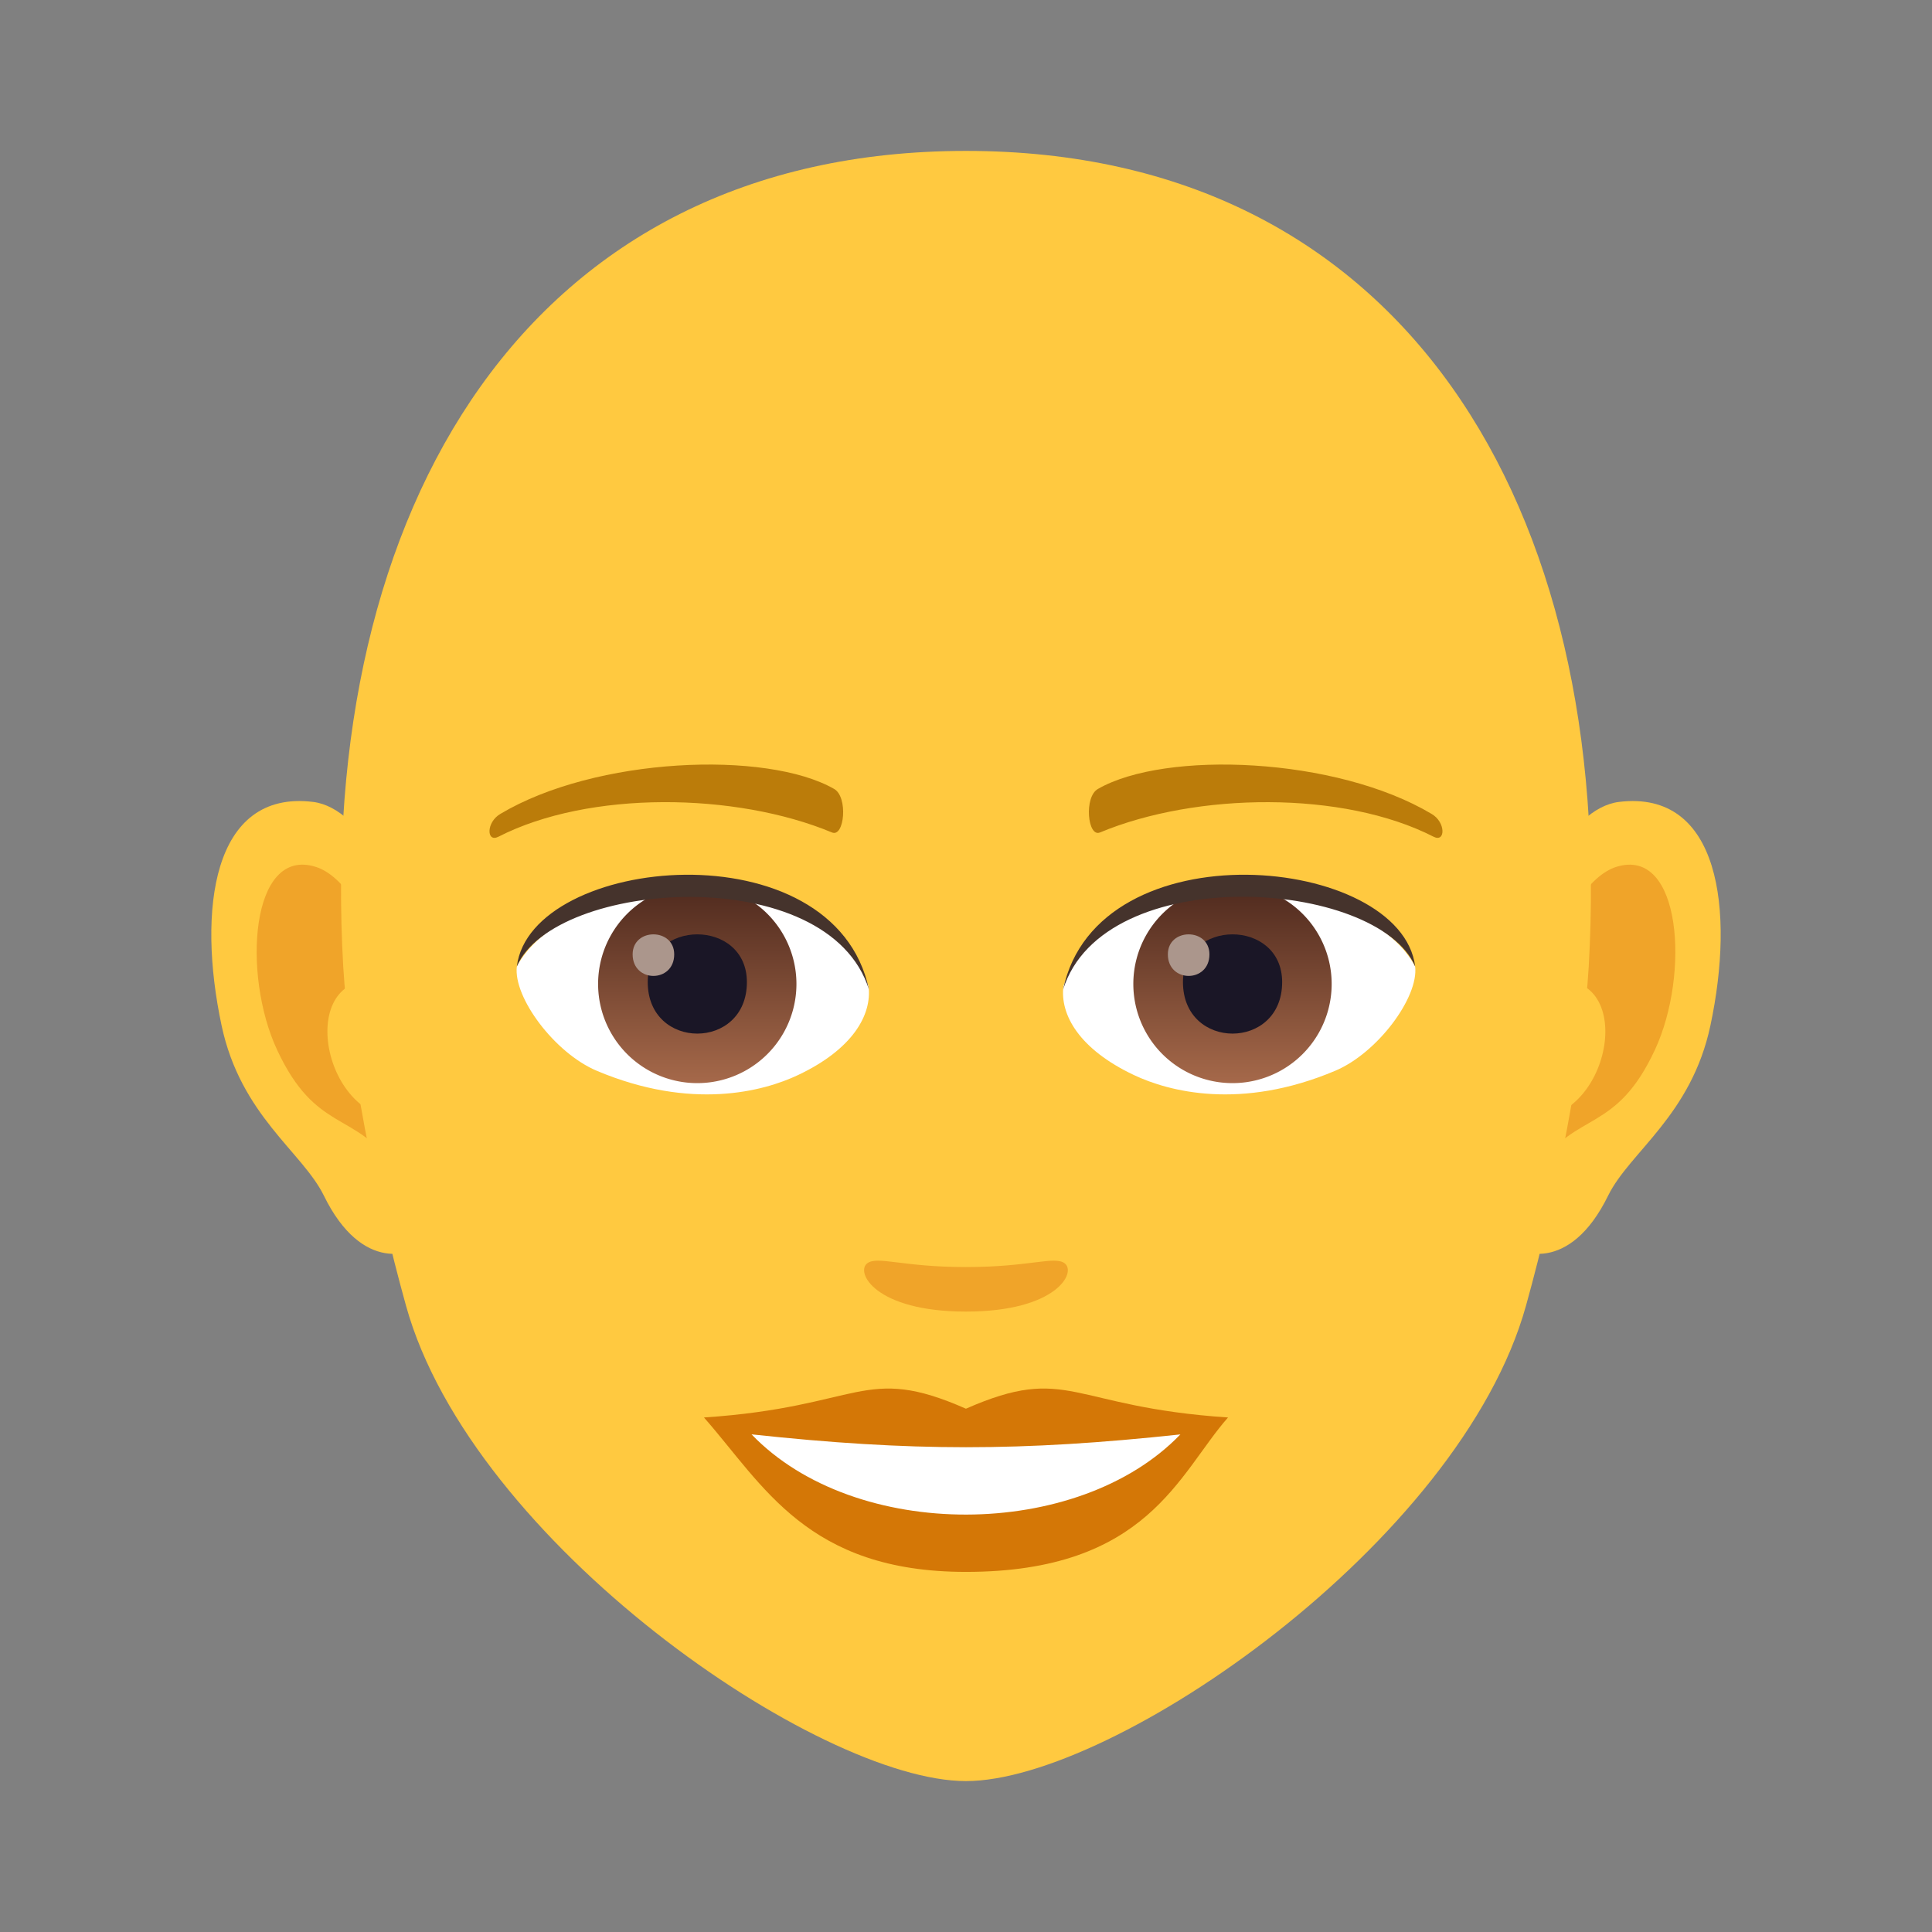
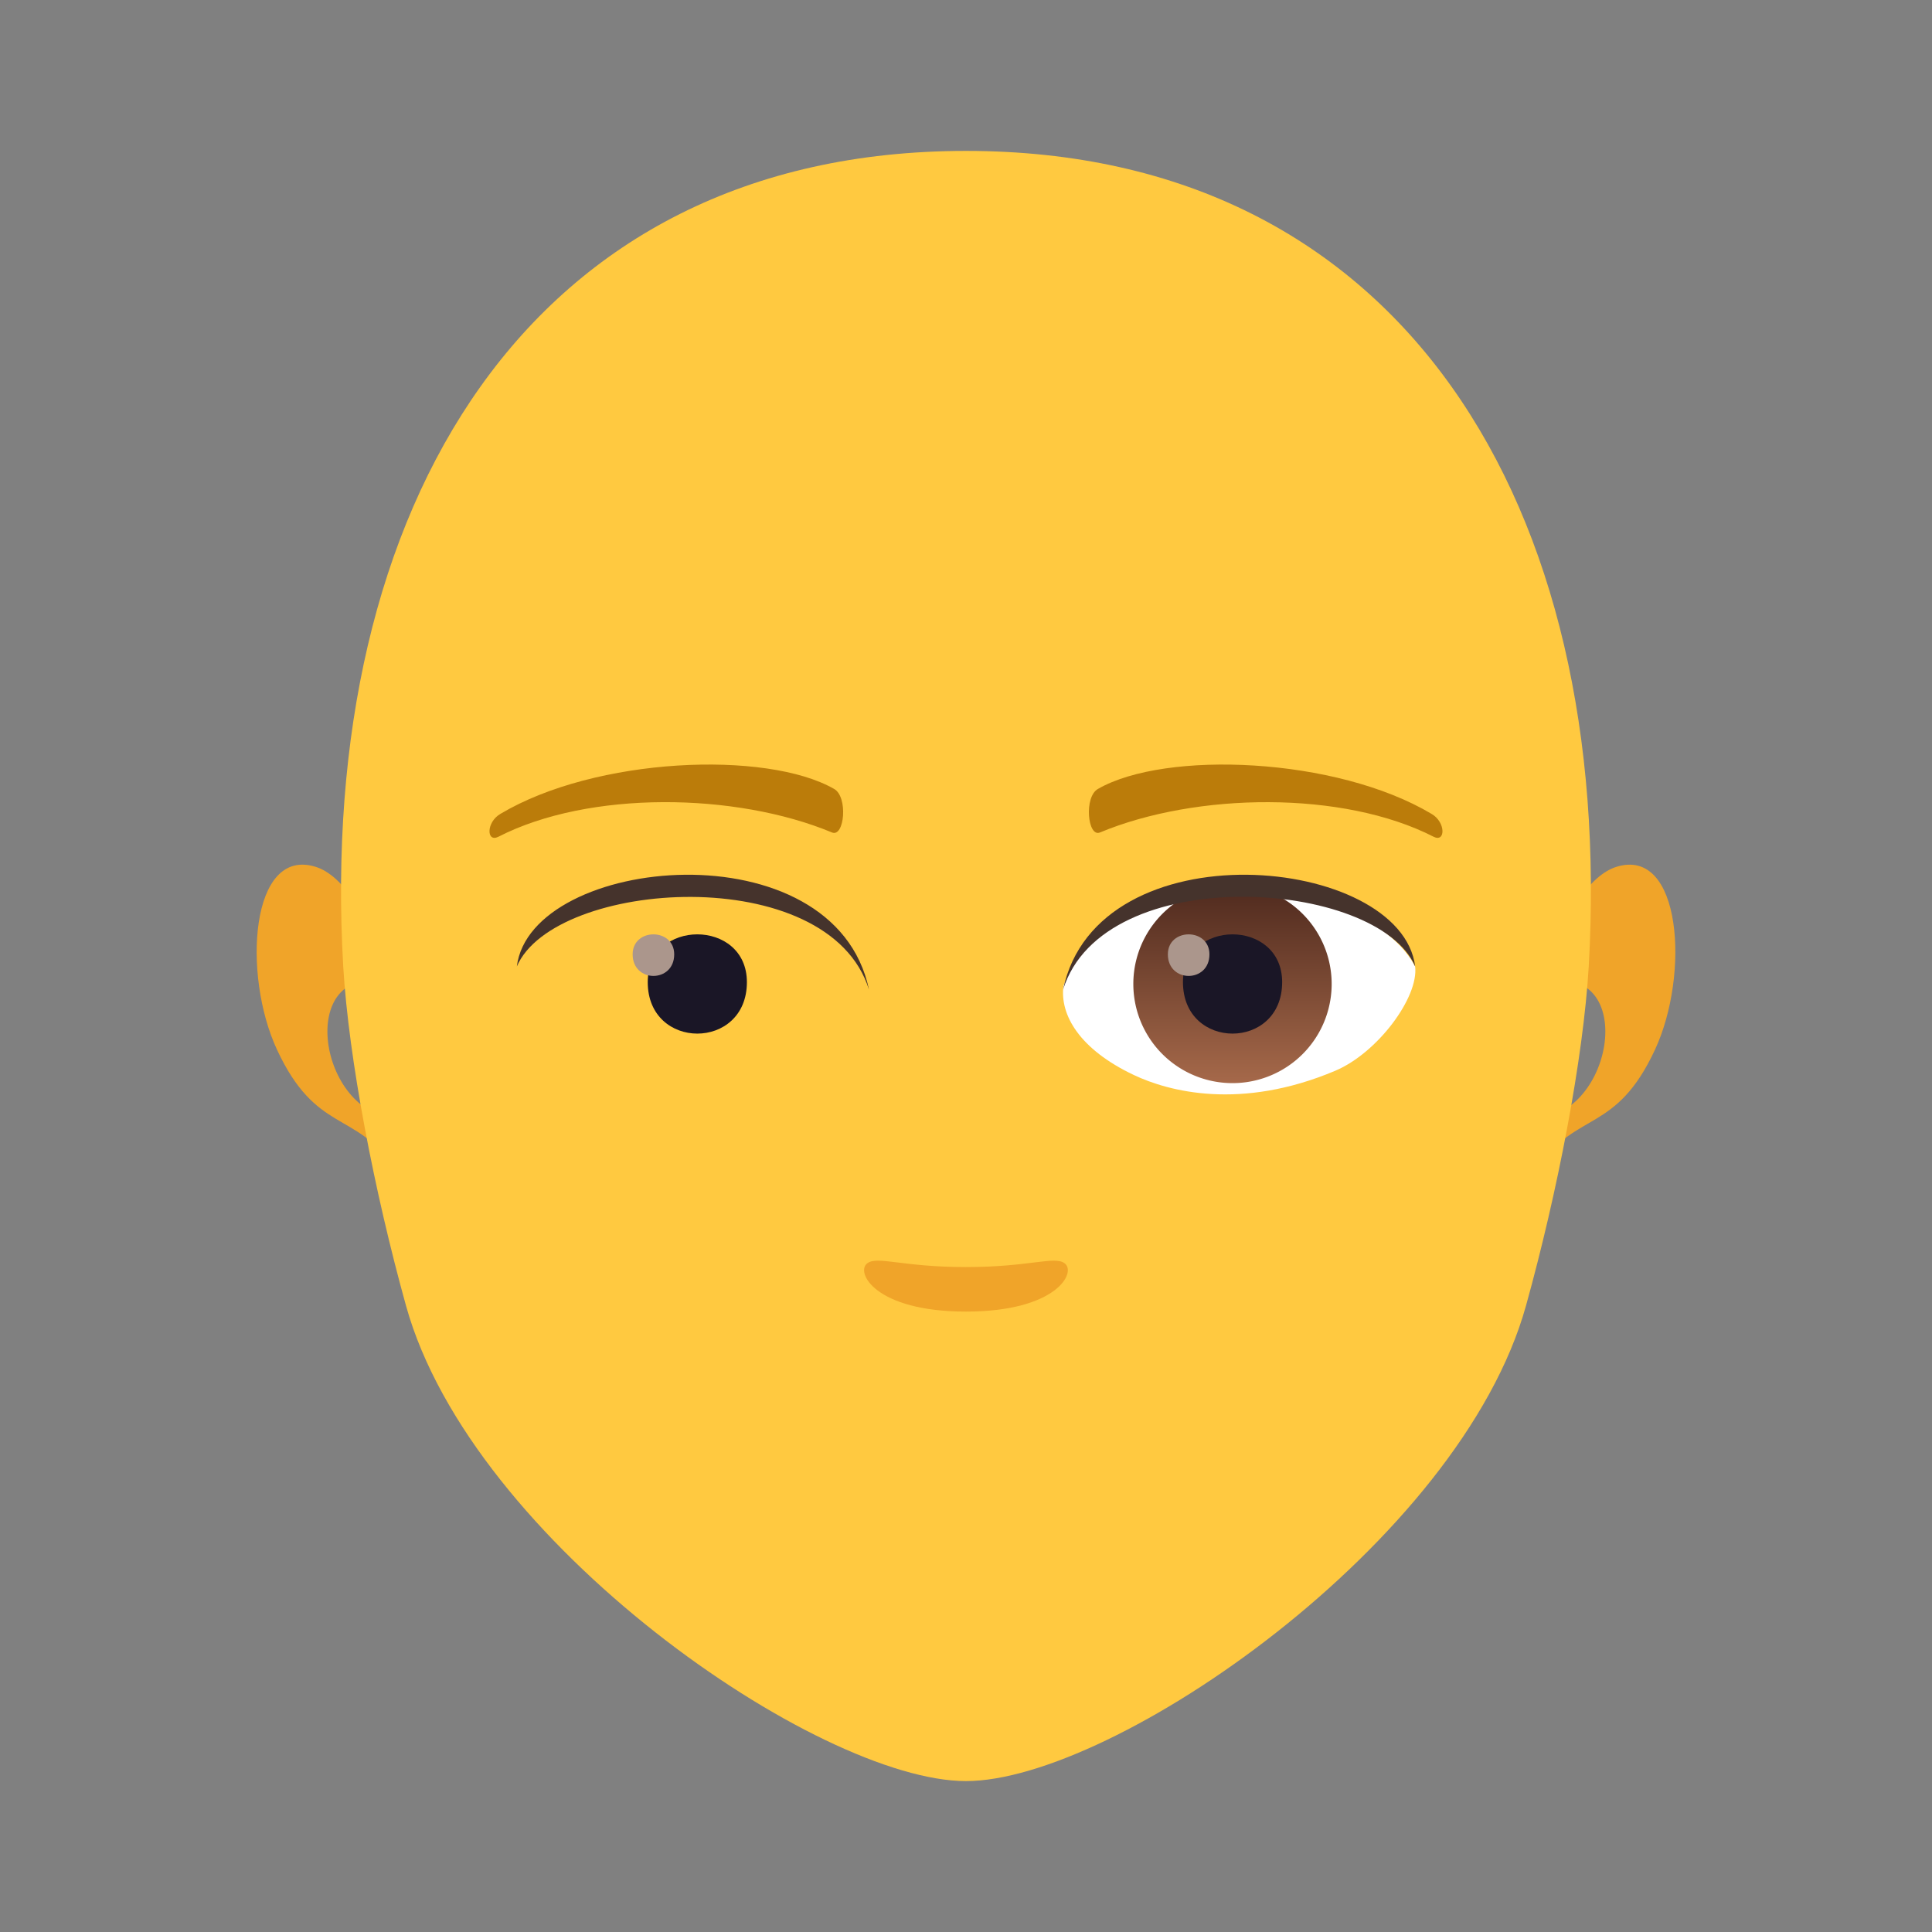
<svg xmlns="http://www.w3.org/2000/svg" xml:space="preserve" style="enable-background:new 0 0 64 64" viewBox="0 0 64 64">
  <rect x="0" y="0" width="64" height="64" fill="#808080" stroke="none" />
-   <path d="M53.635 26.564c-3.35.406-5.768 11.62-3.662 14.58.294.414 2.02 1.074 3.3-1.54.71-1.445 2.754-2.652 3.387-5.634.813-3.825.307-7.809-3.025-7.406zm-43.268 0c3.35.406 5.768 11.62 3.66 14.58-.295.414-2.021 1.074-3.3-1.54-.71-1.445-2.754-2.652-3.387-5.634-.813-3.825-.305-7.81 3.027-7.406z" style="fill:#ffc940" />
  <path d="M53.543 28.716c-.873.273-1.826 1.605-2.344 3.818 3.055-.656 2.291 4.432-.363 4.526.023.511.058 1.039.12 1.591 1.28-1.855 2.579-1.109 3.866-3.875 1.16-2.49.885-6.74-1.28-6.06zM12.8 32.526c-.517-2.207-1.468-3.539-2.341-3.81-2.164-.682-2.442 3.57-1.281 6.06 1.287 2.766 2.585 2.02 3.867 3.875.062-.554.097-1.082.119-1.593-2.627-.125-3.379-5.15-.363-4.532z" style="fill:#f0a429" />
  <path d="M32 4.999c-14.512 0-21.502 11.818-20.63 27.016.18 3.054 1.03 7.46 2.079 11.236 2.176 7.848 13.66 15.75 18.55 15.75 4.89 0 16.374-7.902 18.552-15.75 1.048-3.775 1.898-8.182 2.078-11.236.87-15.198-6.115-27.016-20.63-27.016z" style="fill:#ffc940" />
-   <path d="M31.998 46.665c-3.4-1.496-3.428-.06-8.678.291 1.97 2.238 3.422 5.115 8.676 5.115 6.031 0 7.05-3.267 8.684-5.115-5.256-.352-5.278-1.787-8.682-.291z" style="fill:#d47706" />
-   <path d="M24.896 47.515c3.428 3.566 10.82 3.52 14.205.002-5.277.566-8.925.566-14.205-.002z" style="fill:#fff" />
  <path d="M47.42 26.96c-3.153-1.88-8.809-2.11-11.045-.828-.475.258-.348 1.615.062 1.445 3.192-1.33 8.055-1.394 11.051.14.4.206.41-.484-.068-.757zm-30.842 0c3.152-1.88 8.807-2.11 11.049-.828.474.258.347 1.615-.065 1.445-3.193-1.33-8.05-1.396-11.05.14-.403.206-.41-.484.066-.757z" style="fill:#bb7c0a" />
  <path d="M35.261 41.843c-.345-.242-1.156.13-3.263.13-2.106 0-2.916-.372-3.262-.13-.414.29.244 1.605 3.262 1.605 3.017 0 3.68-1.312 3.263-1.605z" style="fill:#f0a429" />
-   <path d="M28.771 32.66c.123.96-.529 2.099-2.334 2.952-1.146.543-3.531 1.182-6.666-.14-1.404-.592-2.773-2.438-2.65-3.457 1.7-3.204 10.06-3.672 11.65.644z" style="fill:#fff" />
  <linearGradient id="a" x1="-424.907" x2="-424.907" y1="476.803" y2="477.804" gradientTransform="matrix(6.57 0 0 -6.57 2814.782 3168.527)" gradientUnits="userSpaceOnUse">
    <stop offset="0" style="stop-color:#a6694a" />
    <stop offset="1" style="stop-color:#4f2a1e" />
  </linearGradient>
-   <path d="M23.098 29.31a3.285 3.285 0 1 1 0 6.57 3.285 3.285 0 0 1 0-6.57z" style="fill:url(#a)" />
  <path d="M21.457 32.534c0 2.274 3.285 2.274 3.285 0 0-2.11-3.285-2.11-3.285 0z" style="fill:#1a1626" />
  <path d="M20.957 31.614c0 .953 1.377.953 1.377 0 0-.883-1.377-.883-1.377 0z" style="fill:#ab968c" />
  <path d="M28.787 32.786c-1.334-4.287-10.428-3.654-11.666-.771.459-3.692 10.53-4.666 11.666.771z" style="fill:#45332c" />
  <path d="M35.228 32.66c-.123.96.53 2.099 2.334 2.952 1.147.543 3.532 1.182 6.666-.14 1.407-.592 2.774-2.438 2.65-3.457-1.697-3.204-10.06-3.672-11.65.644z" style="fill:#fff" />
  <linearGradient id="b" x1="-424.907" x2="-424.907" y1="476.803" y2="477.804" gradientTransform="matrix(6.57 0 0 -6.57 2832.512 3168.527)" gradientUnits="userSpaceOnUse">
    <stop offset="0" style="stop-color:#a6694a" />
    <stop offset="1" style="stop-color:#4f2a1e" />
  </linearGradient>
  <path d="M40.828 29.31a3.285 3.285 0 1 1 0 6.57 3.285 3.285 0 0 1 0-6.57z" style="fill:url(#b)" />
  <path d="M39.187 32.534c0 2.274 3.286 2.274 3.286 0 0-2.11-3.286-2.11-3.286 0z" style="fill:#1a1626" />
  <path d="M38.687 31.614c0 .953 1.377.953 1.377 0 0-.883-1.377-.883-1.377 0z" style="fill:#ab968c" />
  <path d="M35.215 32.786c1.332-4.285 10.42-3.672 11.664-.771-.461-3.692-10.53-4.666-11.664.771z" style="fill:#45332c" />
</svg>